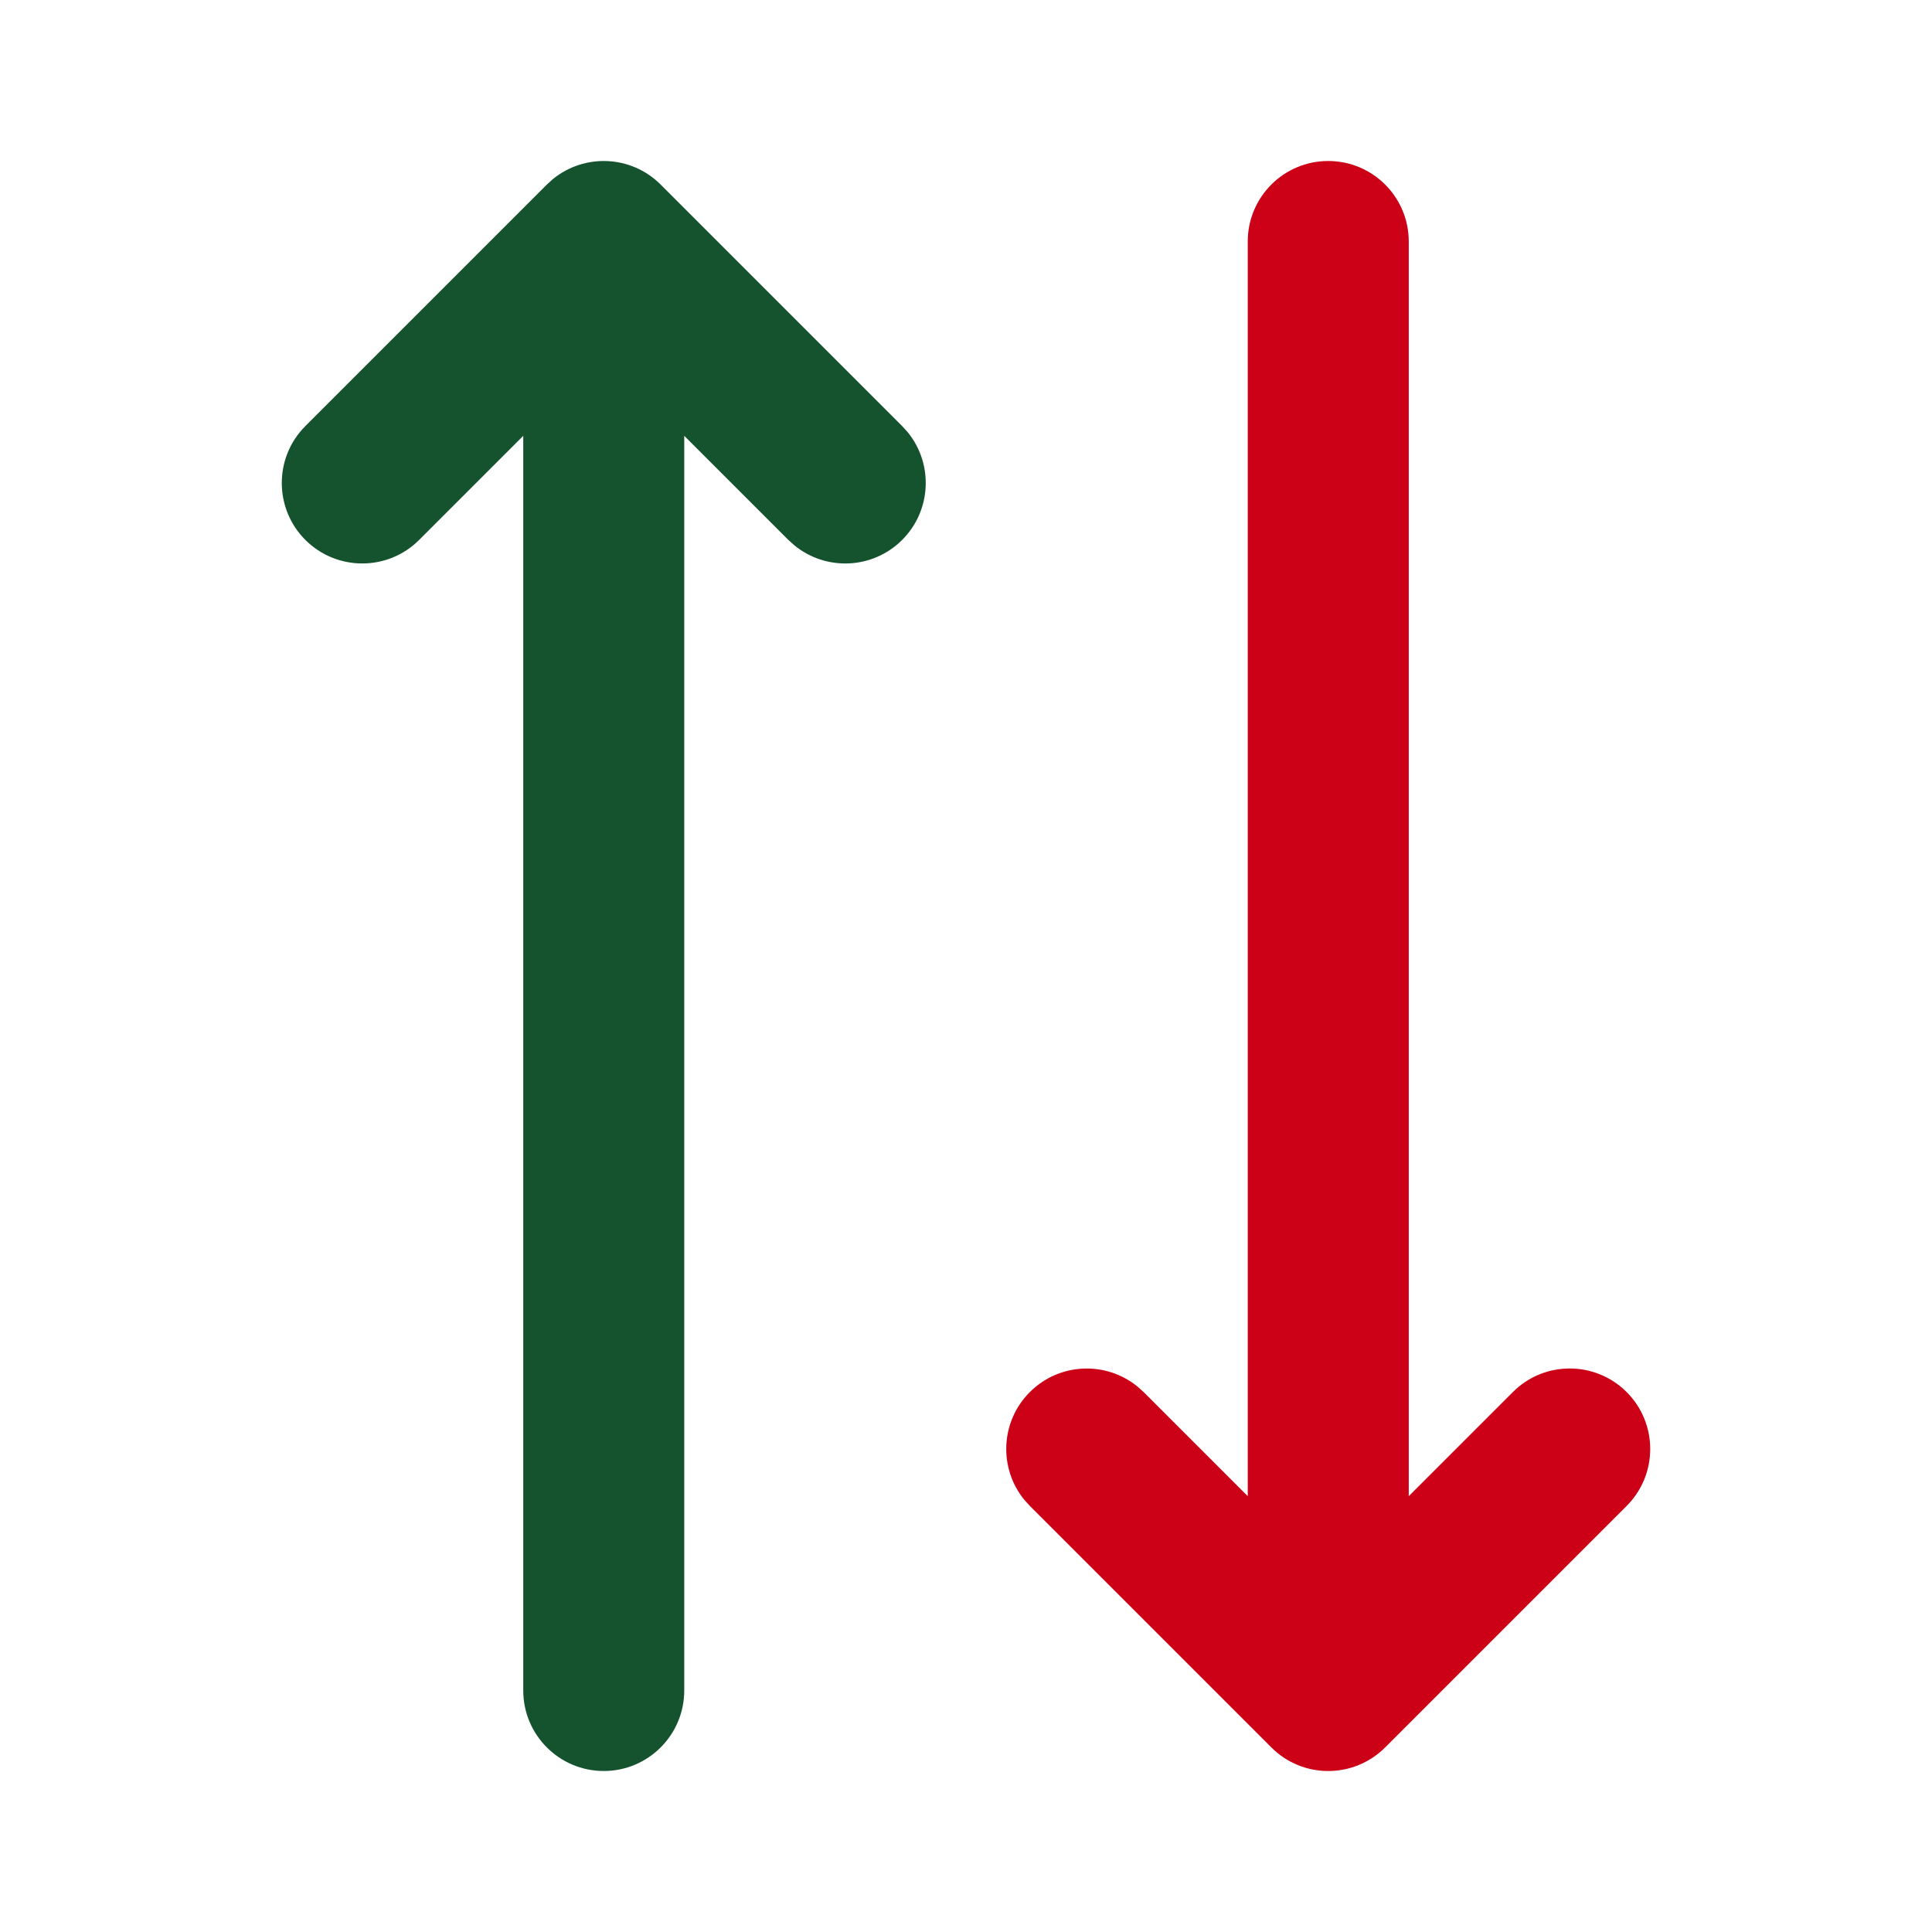
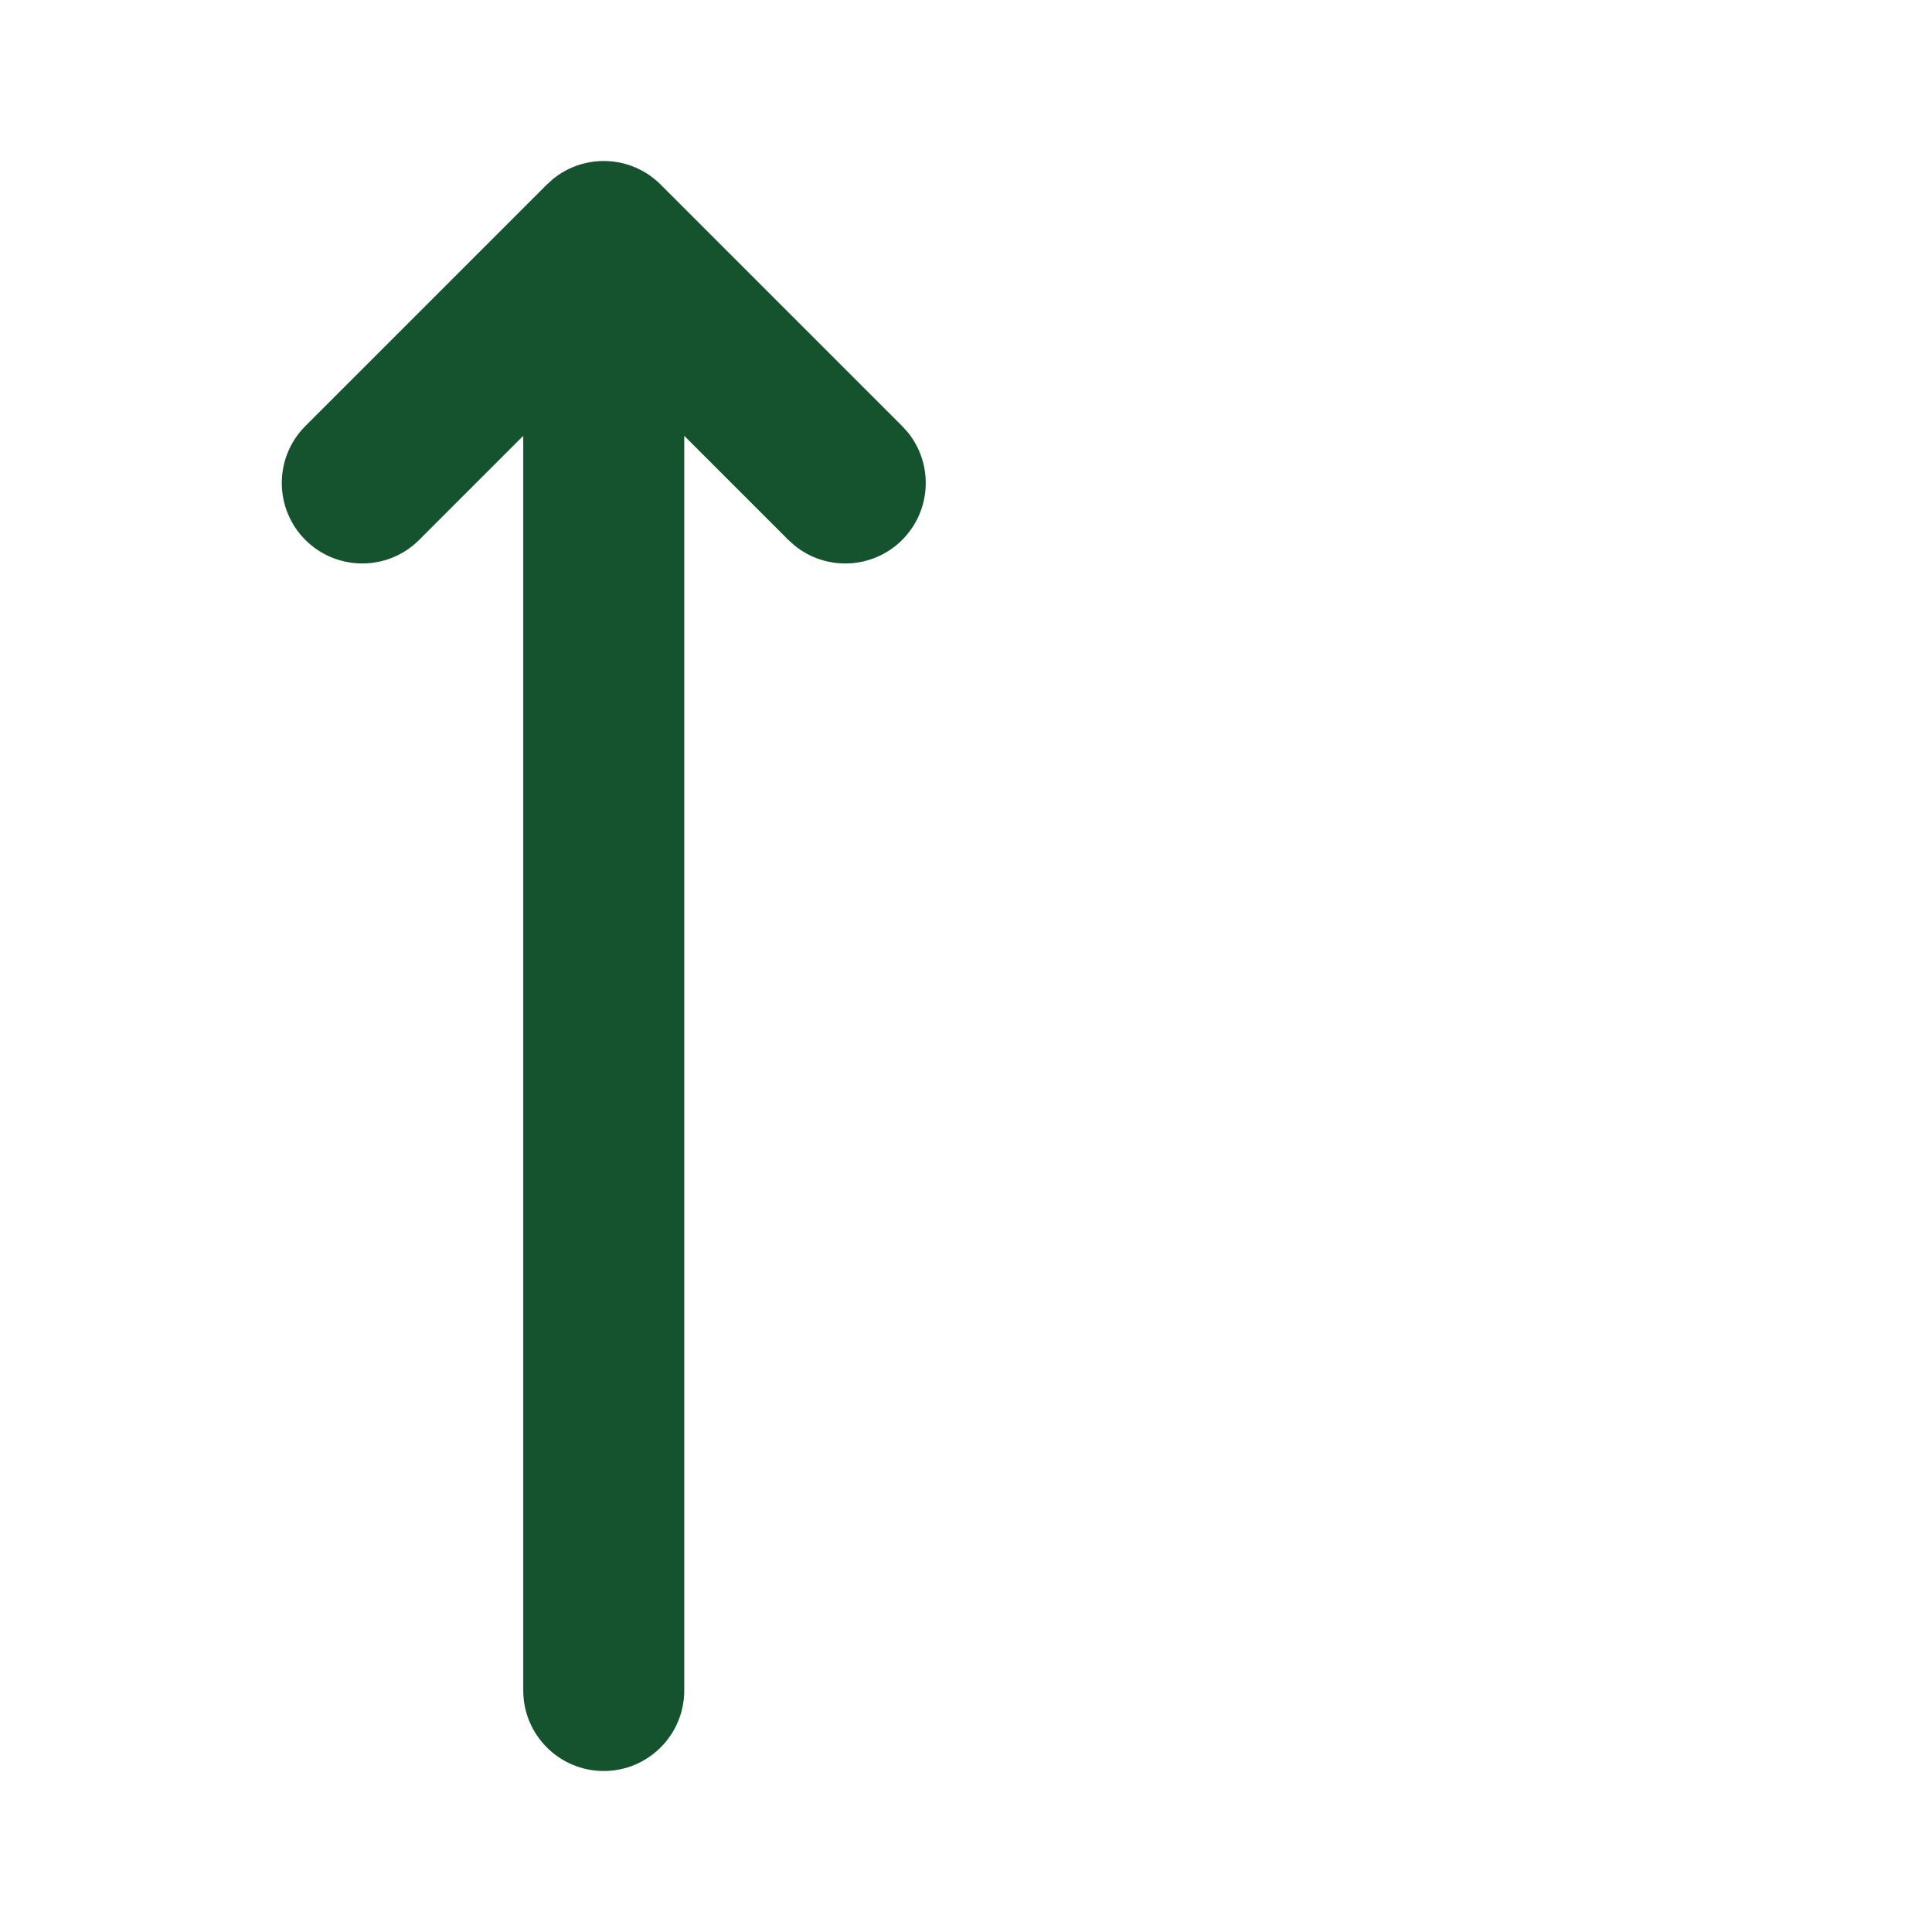
<svg xmlns="http://www.w3.org/2000/svg" width="24" height="24" viewBox="0 0 24 24" fill="none">
  <path d="M6.5 21V13.207V5.414L5.207 6.707C4.817 7.097 4.184 7.097 3.793 6.707C3.403 6.316 3.403 5.683 3.793 5.293L6.793 2.293L6.869 2.224C7.262 1.904 7.841 1.927 8.207 2.293L11.207 5.293L11.276 5.369C11.596 5.762 11.573 6.341 11.207 6.707C10.841 7.073 10.262 7.096 9.869 6.775L9.793 6.707L8.5 5.414V21C8.5 21.552 8.052 22 7.5 22C6.948 22 6.5 21.552 6.5 21Z" fill="#14532D" />
-   <path d="M16.5 2C15.947 2 15.5 2.448 15.5 3V18.586L14.207 17.293L14.131 17.225C13.738 16.904 13.159 16.927 12.793 17.293C12.427 17.659 12.404 18.238 12.724 18.631L12.793 18.707L15.793 21.707C16.183 22.098 16.816 22.098 17.207 21.707L20.207 18.707C20.597 18.317 20.597 17.683 20.207 17.293C19.816 16.902 19.183 16.902 18.793 17.293L17.5 18.586V3C17.5 2.448 17.052 2 16.5 2Z" fill="#CC0017" />
</svg>